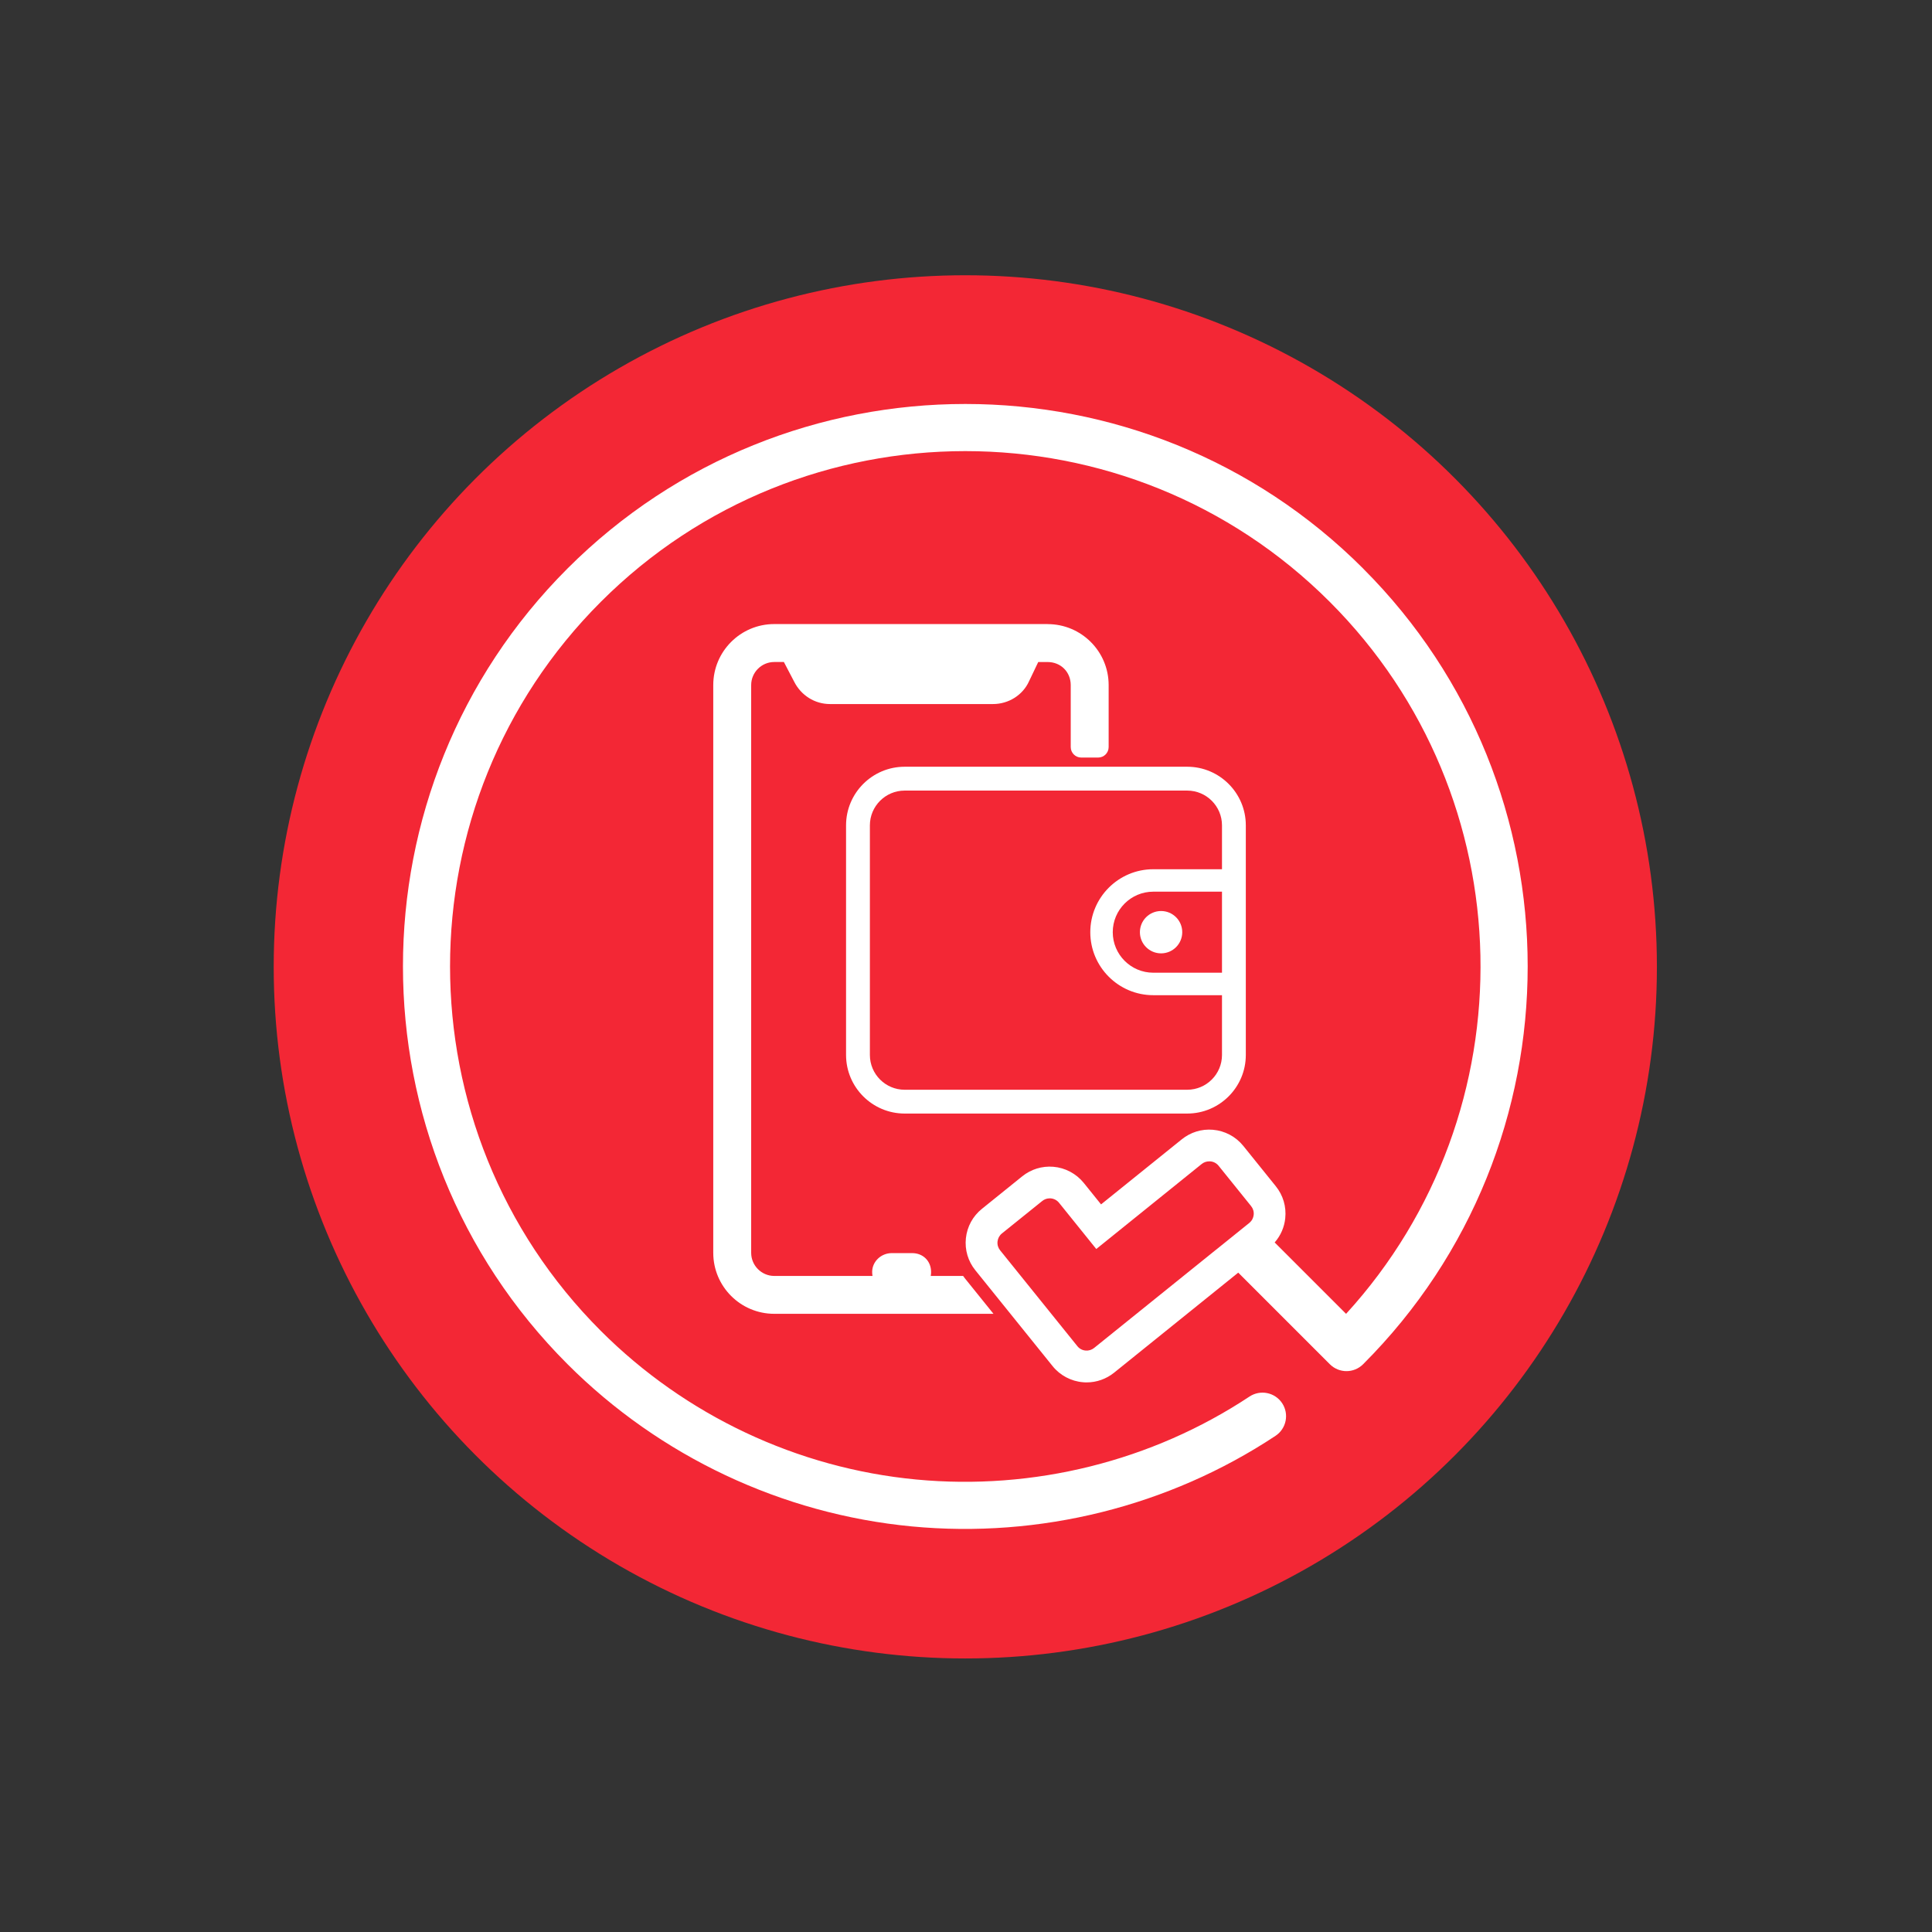
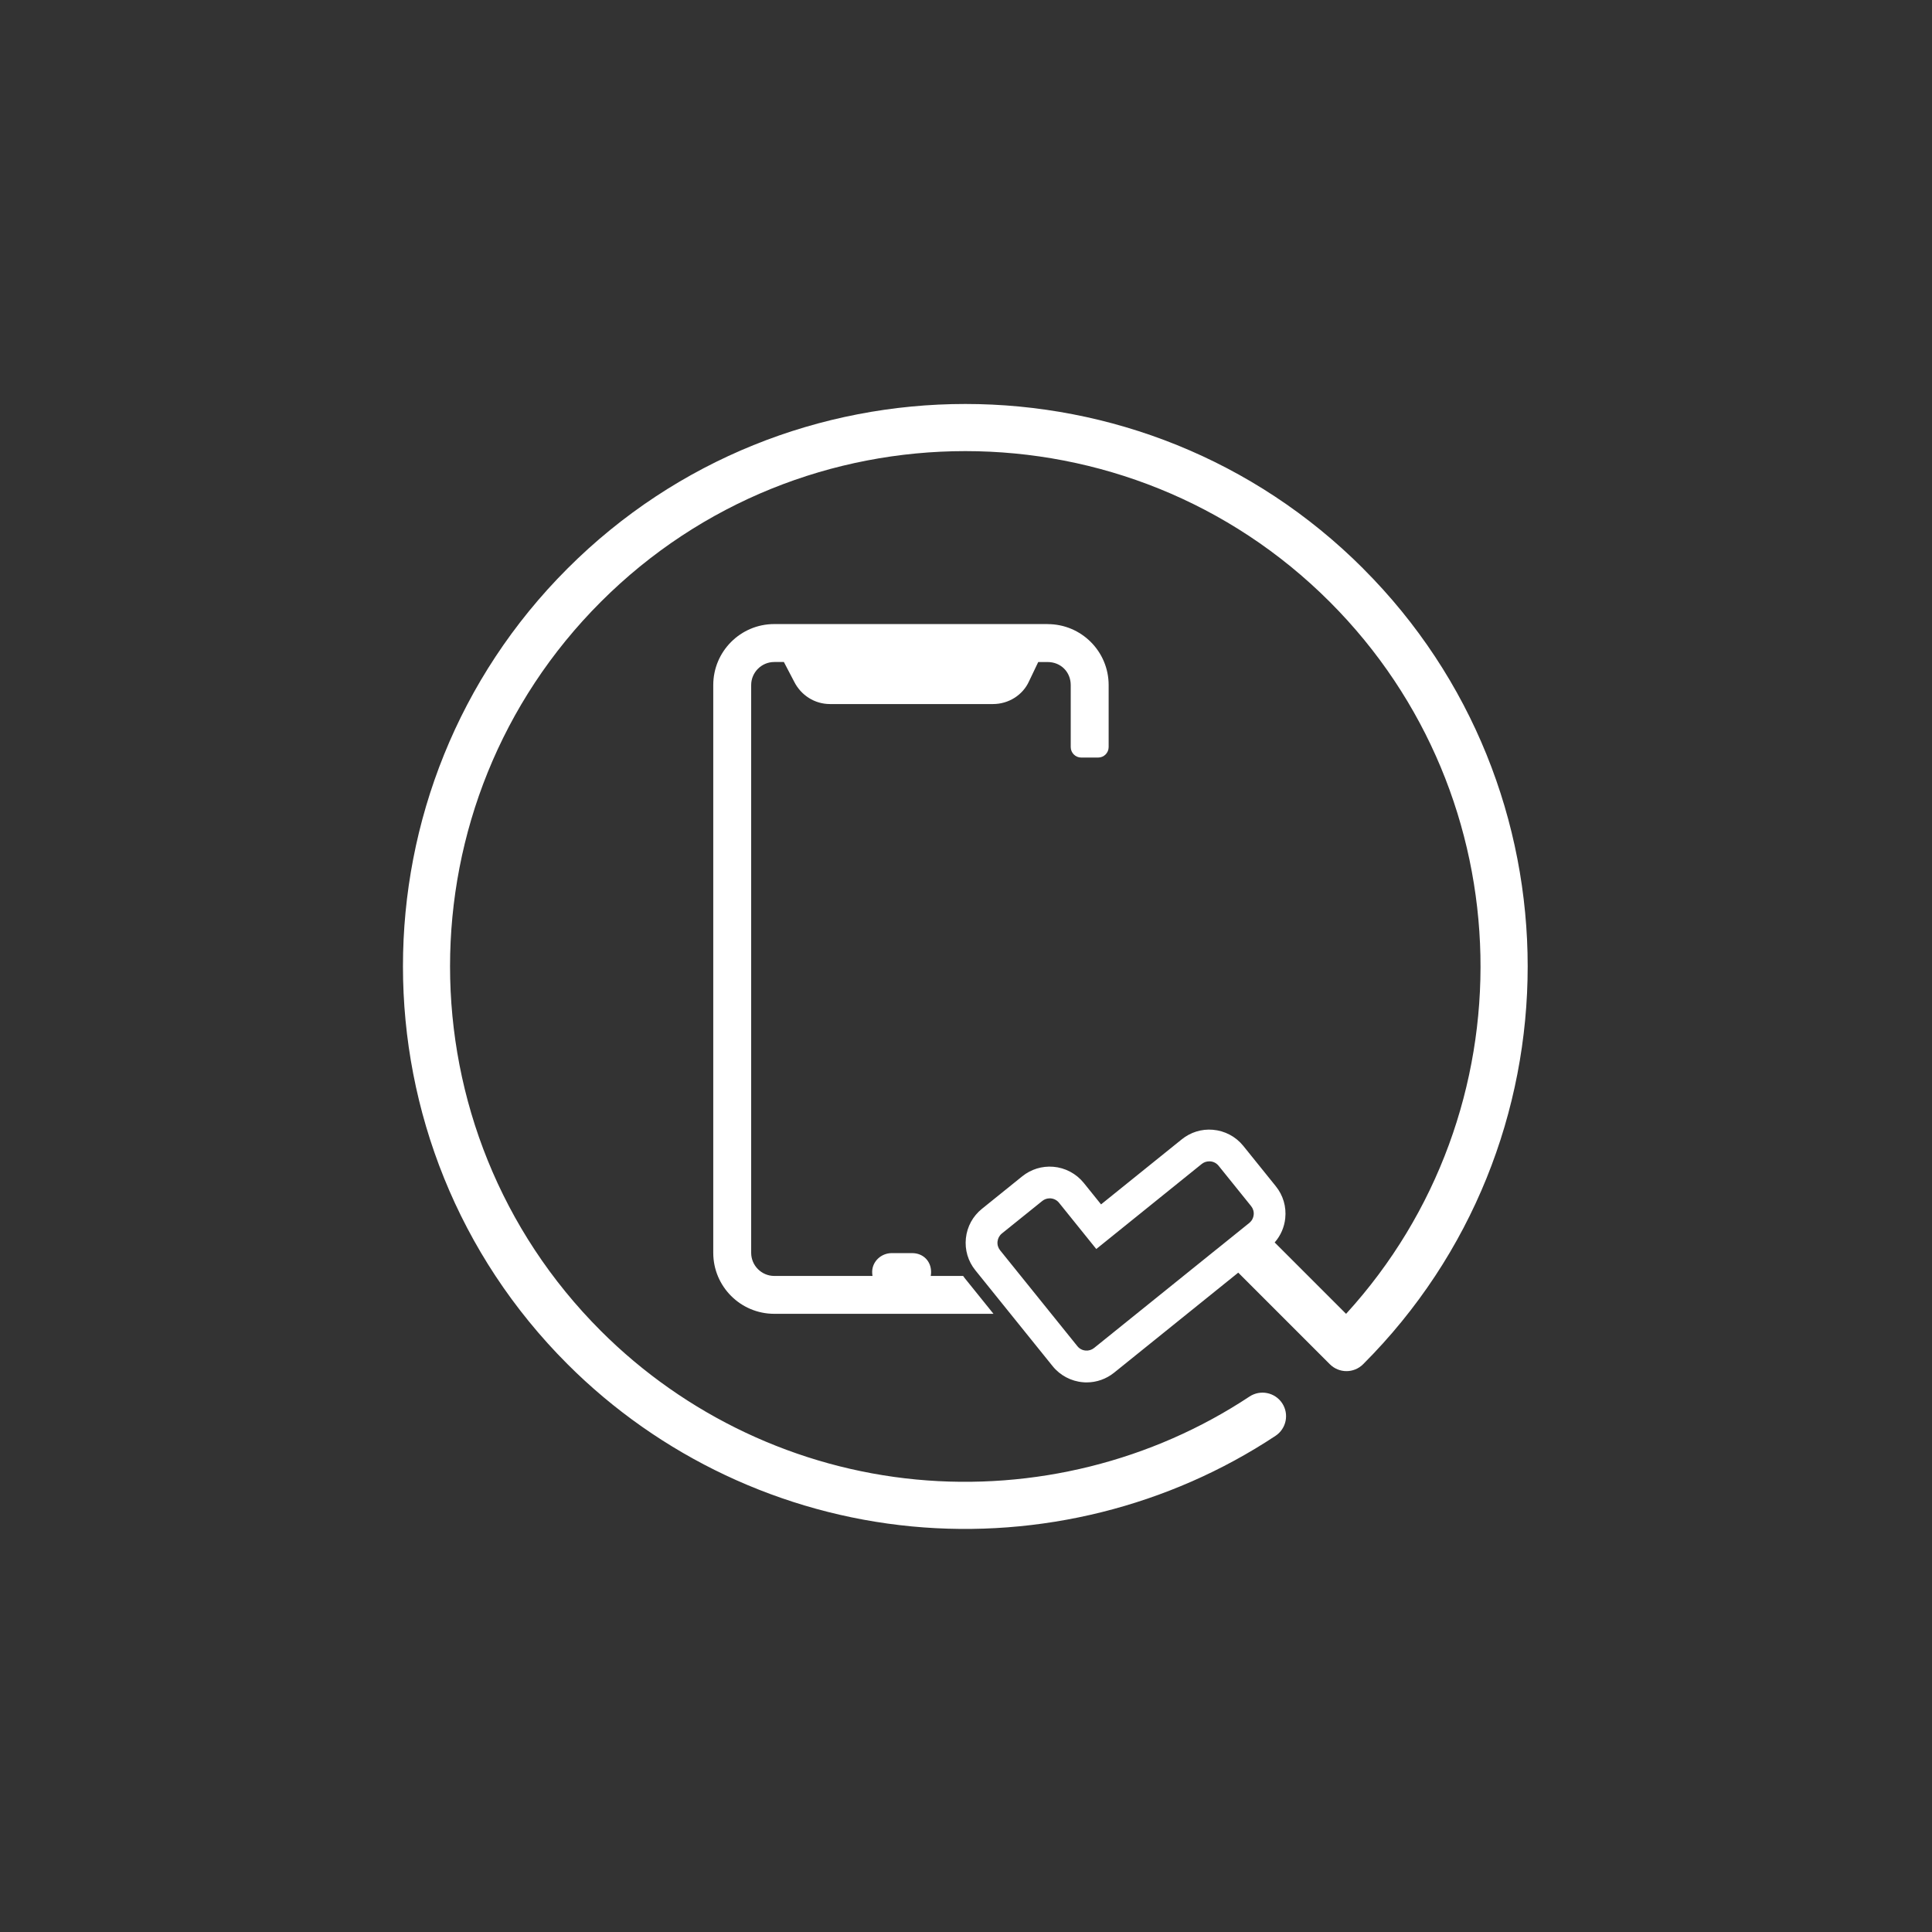
<svg xmlns="http://www.w3.org/2000/svg" id="Layer_1" version="1.1" viewBox="0 0 720 720">
  <rect x="0" y="0" width="720" height="720" fill="#333333" stroke="none" />
  <defs>
    <style>
      .st0 {
        fill: #f32735;
      }

      .st1 {
        fill: #fff;
      }
    </style>
  </defs>
-   <circle class="st0" cx="359.74" cy="360.32" r="257.74" />
  <g>
    <path class="st1" d="M508,211.87c-81.74-81.76-214.76-81.76-296.51,0-81.76,81.74-81.76,214.76,0,296.51,34.39,34.4,79.96,55.87,128.29,60.47,47.7,4.54,95.85-7.46,135.57-33.76,4.04-2.68,5.14-8.12,2.47-12.16-2.68-4.04-8.13-5.15-12.18-2.47-36.38,24.09-80.5,35.06-124.2,30.91-44.29-4.2-86.03-23.88-117.54-55.4-74.91-74.89-74.91-196.78,0-271.67,74.89-74.91,196.78-74.91,271.67,0,72.82,72.82,74.85,190.04,6.07,265.33l-26.61-26.61c.04-.06.09-.1.14-.16,2.12-2.47,3.45-5.52,3.8-8.83.46-4.33-.79-8.58-3.52-11.96l-12.11-15.03c-1.4-1.73-3.13-3.15-5.06-4.17-1.95-1.03-4.08-1.66-6.3-1.84-4.17-.36-8.28.92-11.55,3.55l-30.1,24.26-6.45-8.01c-2.8-3.46-6.93-5.65-11.35-6.01-4.19-.34-8.29.92-11.56,3.55l-15.03,12.12c-3.39,2.73-5.51,6.61-5.98,10.94-.46,4.33.79,8.58,3.52,11.96l28.79,35.72c2.78,3.46,6.92,5.66,11.35,6.01.45.05.91.06,1.35.06,3.7,0,7.28-1.26,10.21-3.61l46.11-37.16.16-.14,34.13,34.13c3.44,3.44,8.99,3.44,12.42,0,81.76-81.74,81.76-214.76,0-296.51ZM453.2,465.71l-.16.14-.17.13-45.12,36.36c-.89.72-2.02,1.07-3.15.97-1.24-.09-2.34-.68-3.1-1.64l-28.79-35.72c-.75-.93-1.09-2.08-.96-3.28.13-1.18.71-2.25,1.63-2.99l15.04-12.11c.79-.64,1.76-.98,2.78-.98.13,0,.24,0,.37.01,1.22.1,2.34.69,3.1,1.64l13.88,17.23,39.31-31.7c.8-.64,1.78-.97,2.8-.97.11,0,.24,0,.37.01,1.23.09,2.33.68,3.11,1.64l12.11,15.03c.75.93,1.09,2.08.96,3.28-.06.57-.23,1.12-.5,1.62-.03.07-.07.14-.1.19-.03.06-.08.13-.12.18-.25.37-.55.7-.91,1l-12.37,9.97Z" />
-     <path class="st1" d="M424.81,347.4c0,4.36,3.53,7.89,7.89,7.89s7.89-3.53,7.89-7.89-3.53-7.89-7.89-7.89-7.89,3.53-7.89,7.89Z" />
-     <path class="st1" d="M315.3,307.58v85.57c0,12.04,9.8,21.84,21.84,21.84h105.3c12.04,0,21.84-9.8,21.84-21.84v-85.57c0-12.04-9.8-21.84-21.84-21.84h-105.3c-12.04,0-21.84,9.8-21.84,21.84ZM455.4,362.5h-25.61c-8.33,0-15.1-6.77-15.1-15.1s6.77-15.1,15.1-15.1h25.61v30.2ZM455.4,307.58v16.36h-25.61c-12.94,0-23.47,10.53-23.47,23.47s10.53,23.47,23.47,23.47h25.61v22.28c0,7.14-5.81,12.96-12.96,12.96h-105.3c-7.14,0-12.96-5.81-12.96-12.96v-85.57c0-7.14,5.81-12.96,12.96-12.96h105.3c7.14,0,12.96,5.81,12.96,12.96Z" />
    <path class="st1" d="M390.43,232.57h-101.89c-12.55,0-22.73,10.18-22.73,22.73v211.59c0,12.55,10.18,22.73,22.73,22.73h81.7l-10.7-13.28c-.22-.28-.43-.55-.62-.84h-12.06c.08-.46.13-.95.13-1.45,0-4.08-2.97-7.05-7.06-7.05h-7.6c-3.89,0-7.22,3.03-7.3,6.91-.01.55.04,1.09.13,1.6h-36.61c-4.74,0-8.61-3.88-8.61-8.61v-211.59c0-4.74,3.87-8.6,8.6-8.6h3.59l3.8,7.27c2.59,5.18,7.71,8.4,13.39,8.4h60.73c5.82,0,11.09-3.33,13.42-8.44l3.45-7.22h3.5c4.91,0,8.61,3.7,8.61,8.6v23.09c0,2.16,1.76,3.91,3.91,3.91h6.31c2.16,0,3.91-1.75,3.91-3.91v-23.09c0-12.55-10.17-22.73-22.73-22.73Z" />
  </g>
</svg>